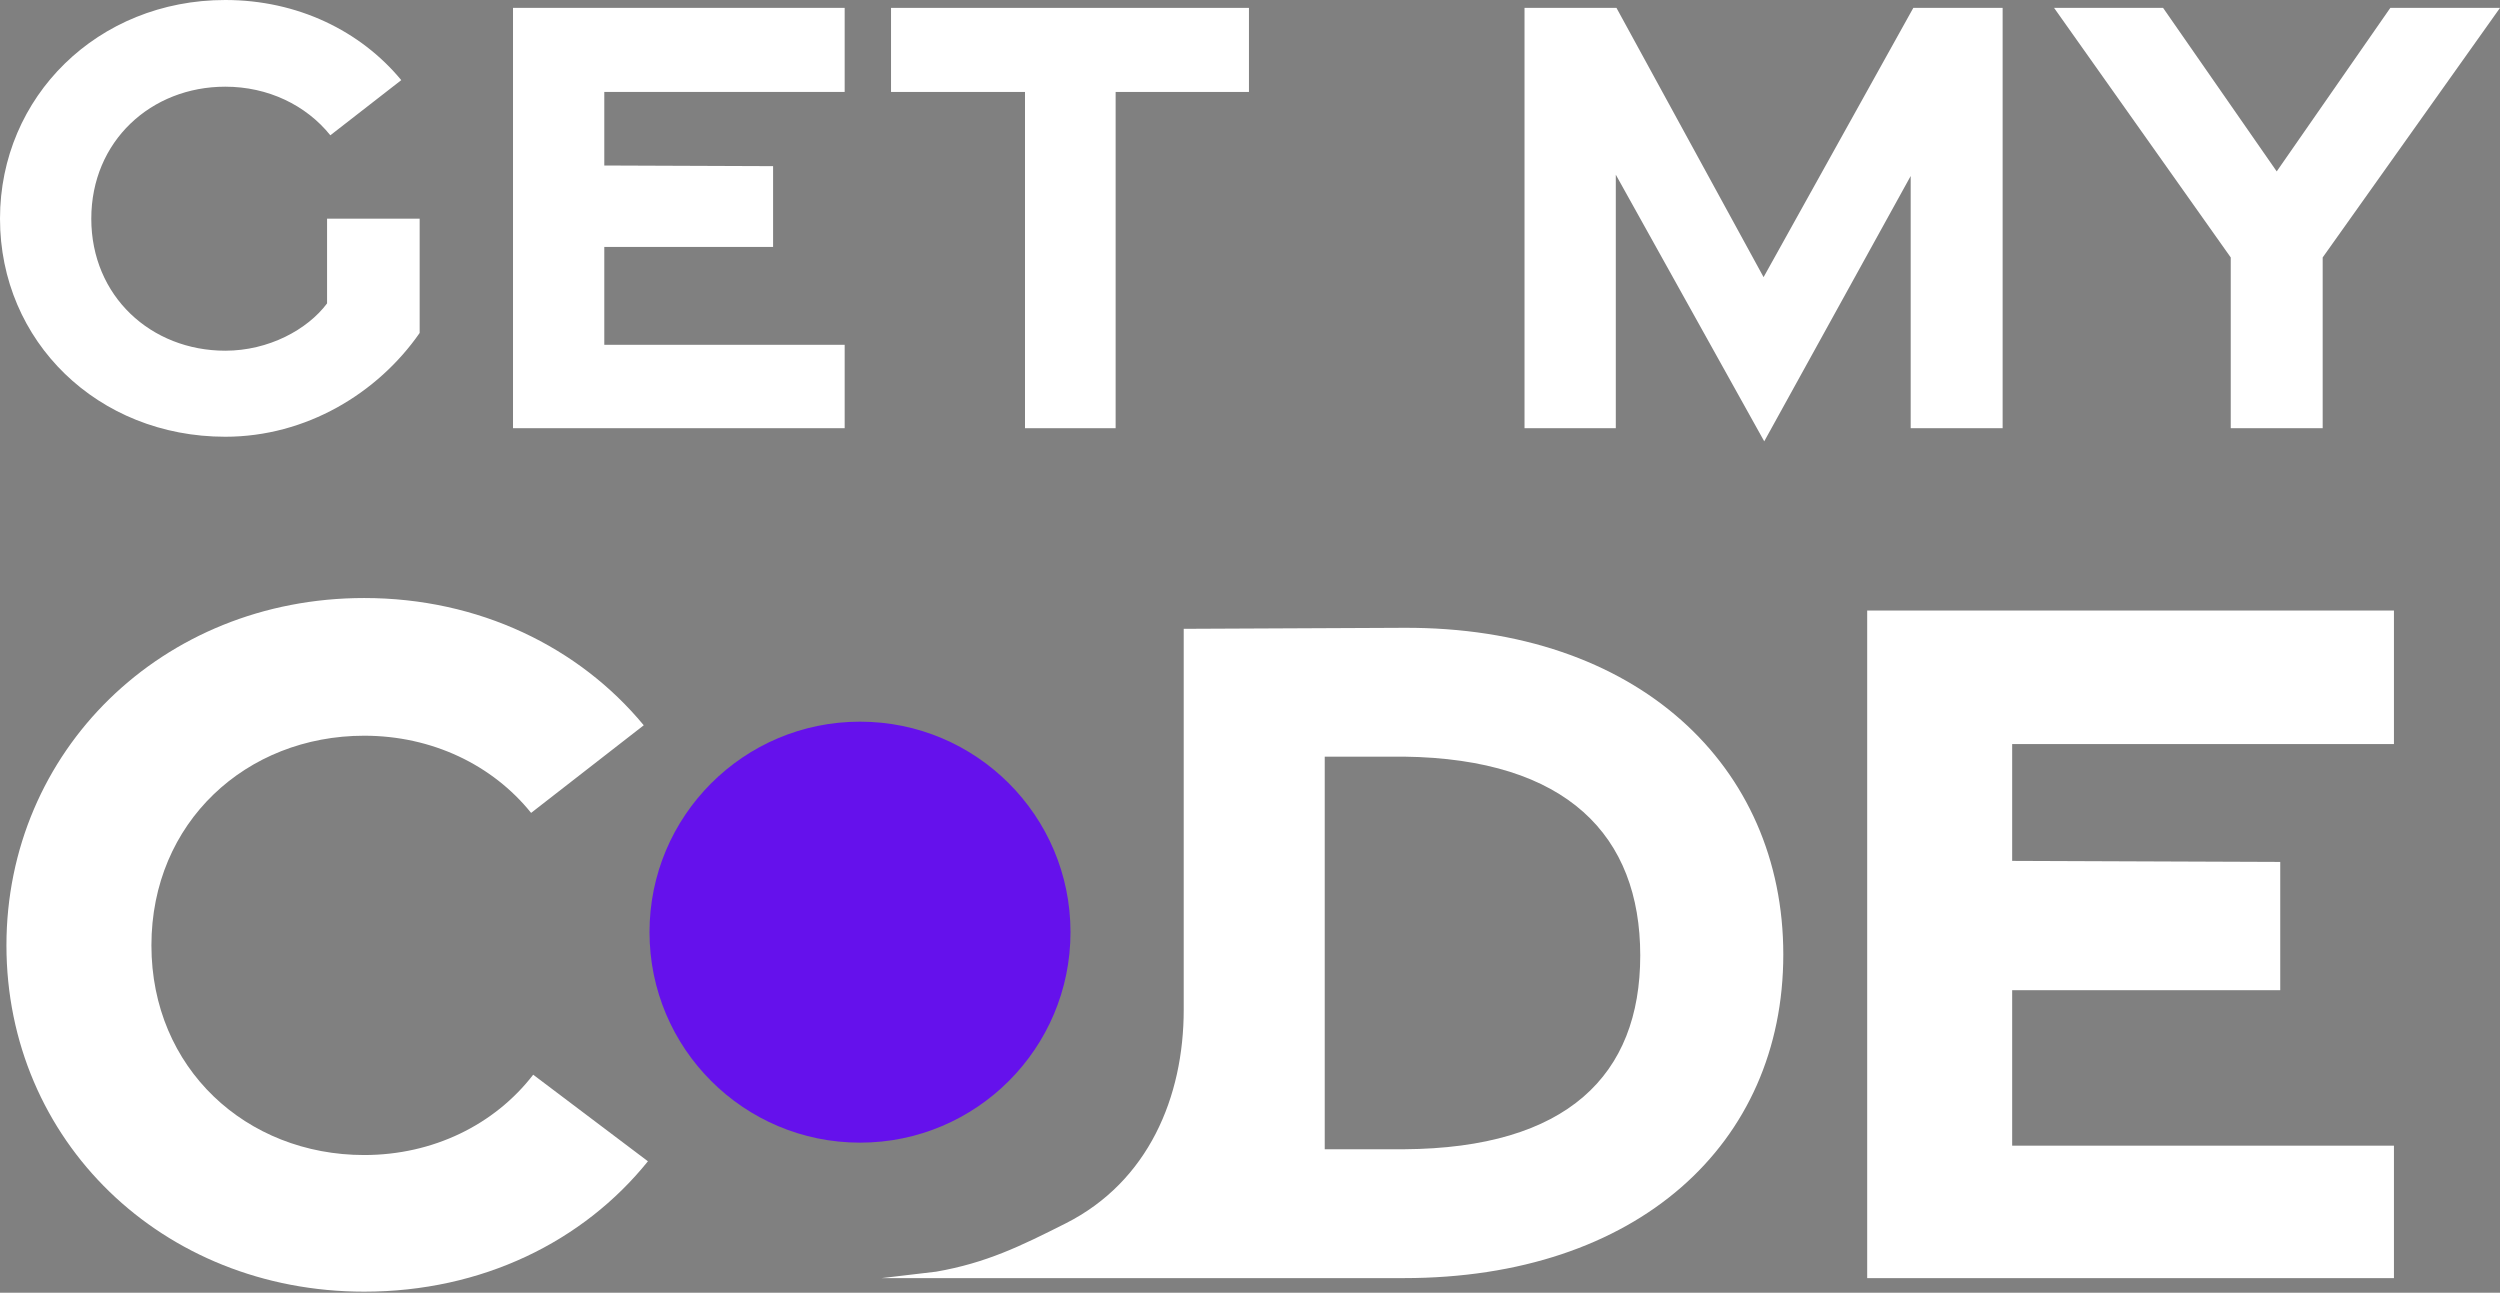
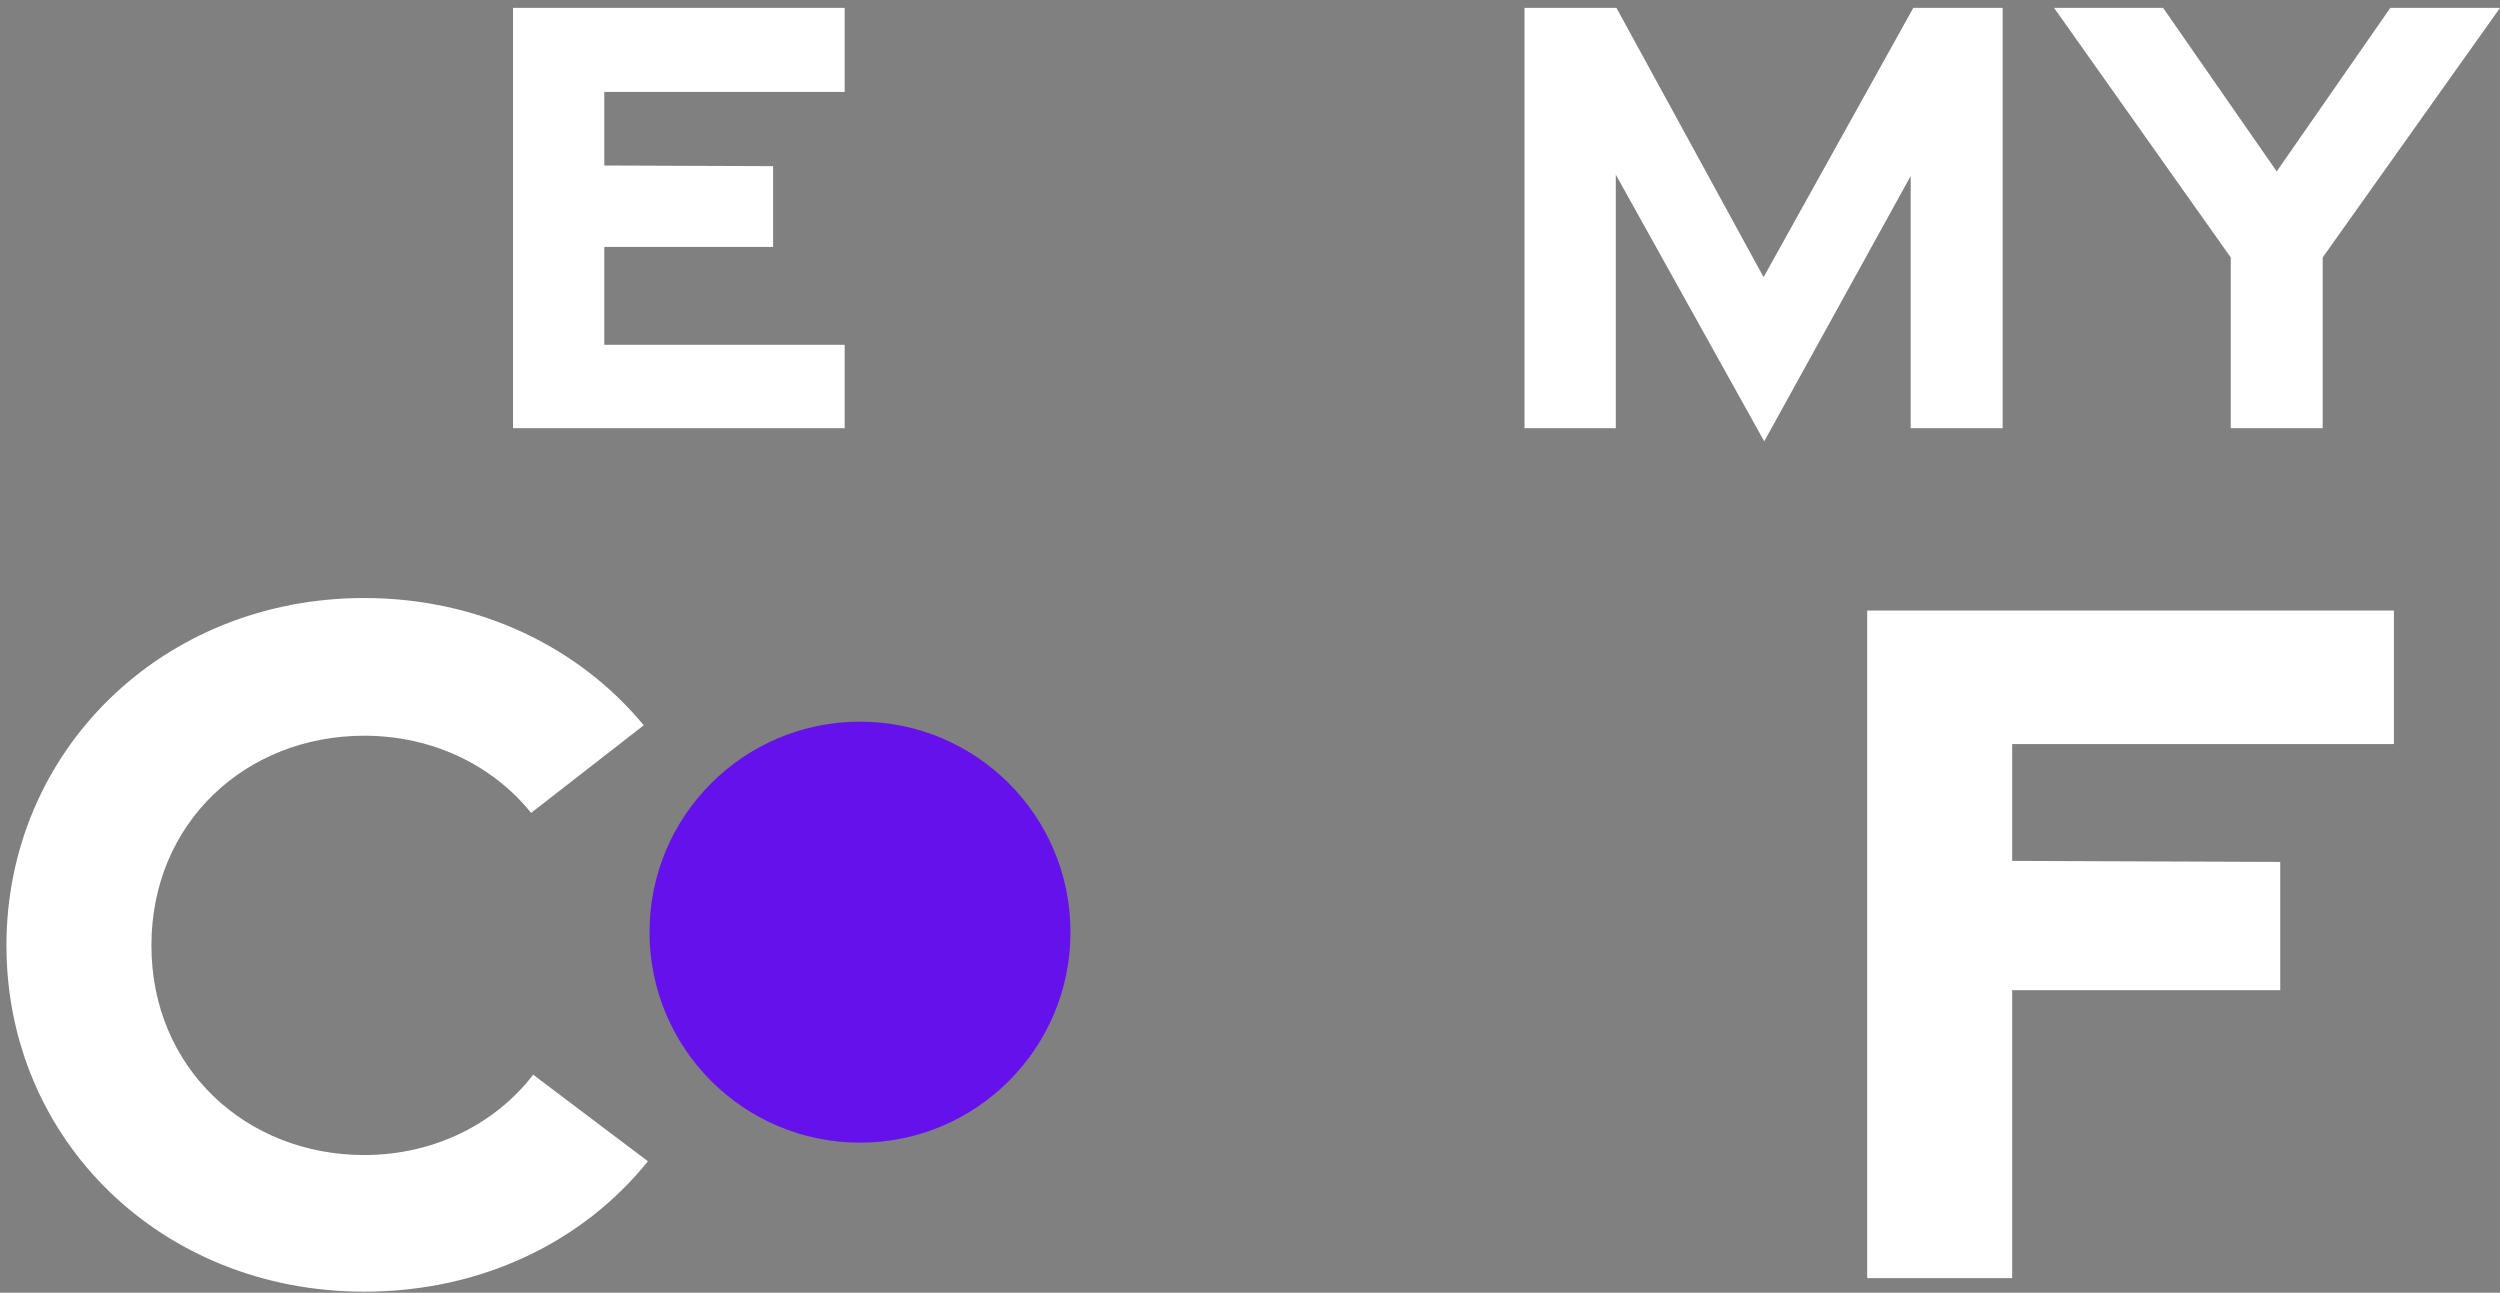
<svg xmlns="http://www.w3.org/2000/svg" width="234" height="121" viewBox="0 0 234 121" fill="none">
  <rect x="0" y="0" width="234" height="121" fill="#808080" stroke="none" />
-   <path d="M21.085 40.879C9.159 40.879 0 31.965 0 20.47C0 9.036 9.159 0 21.085 0C27.847 0 33.748 2.889 37.559 7.5L30.92 12.663C28.646 9.835 25.08 8.114 21.085 8.114C14.139 8.114 8.545 13.216 8.545 20.47C8.545 27.724 14.139 32.826 21.085 32.826C25.142 32.826 28.769 30.859 30.613 28.4V20.47H39.28V31.166C35.346 36.822 28.646 40.879 21.085 40.879Z" fill="white" />
  <path d="M48.018 40.08V0.738H79.061V8.606H56.562V15.491L72.361 15.552V23.113H56.562V32.273H79.061V40.08H48.018Z" fill="white" />
-   <path d="M95.94 40.08V8.606H83.4V0.738H116.902V8.606H104.423V40.08H95.94Z" fill="white" />
-   <path d="M174.769 119.631V57.147H224.073V69.644H188.339V80.579L213.431 80.676V92.685H188.339V107.232H224.073V119.631H174.769Z" fill="white" />
-   <path d="M82.52 119.631L87.627 119.028C92.316 118.21 95.507 116.647 99.743 114.511C107.515 110.591 110.796 102.641 110.796 94.52V58.858L131.402 58.763C153.243 58.668 166.917 71.677 166.917 89.339C166.917 107.096 153.243 119.631 131.402 119.631C114.494 119.631 99.428 119.631 82.52 119.631ZM123.995 107.571H131.402C146.69 107.476 153.527 100.639 153.527 89.434C153.527 78.229 146.69 71.012 131.402 70.822H123.995V107.571Z" fill="white" />
+   <path d="M174.769 119.631V57.147H224.073V69.644H188.339V80.579L213.431 80.676V92.685H188.339V107.232V119.631H174.769Z" fill="white" />
  <path d="M34.09 120.9C15.15 120.9 0.603 106.744 0.603 88.487C0.603 70.327 15.15 55.975 34.09 55.975C44.83 55.975 54.202 60.564 60.255 67.886L49.711 76.087C46.099 71.596 40.436 68.863 34.09 68.863C23.058 68.863 14.173 76.966 14.173 88.487C14.173 100.007 23.058 108.111 34.09 108.111C40.534 108.111 46.294 105.279 49.907 100.593L60.646 108.696C54.593 116.214 45.123 120.9 34.09 120.9Z" fill="white" />
  <path d="M165.132 41.309L151.239 16.352V40.08H142.695V0.738H151.301L165.071 25.941L179.086 0.738H187.446V40.08H178.84V16.474L165.132 41.309Z" fill="white" />
  <path d="M208.797 40.08V24.097L192.261 0.738H202.465L213.1 16.044L223.734 0.738H234L217.403 24.097V40.08H208.797Z" fill="white" />
  <circle cx="80.496" cy="87.25" r="19.702" fill="#6511EC" />
</svg>